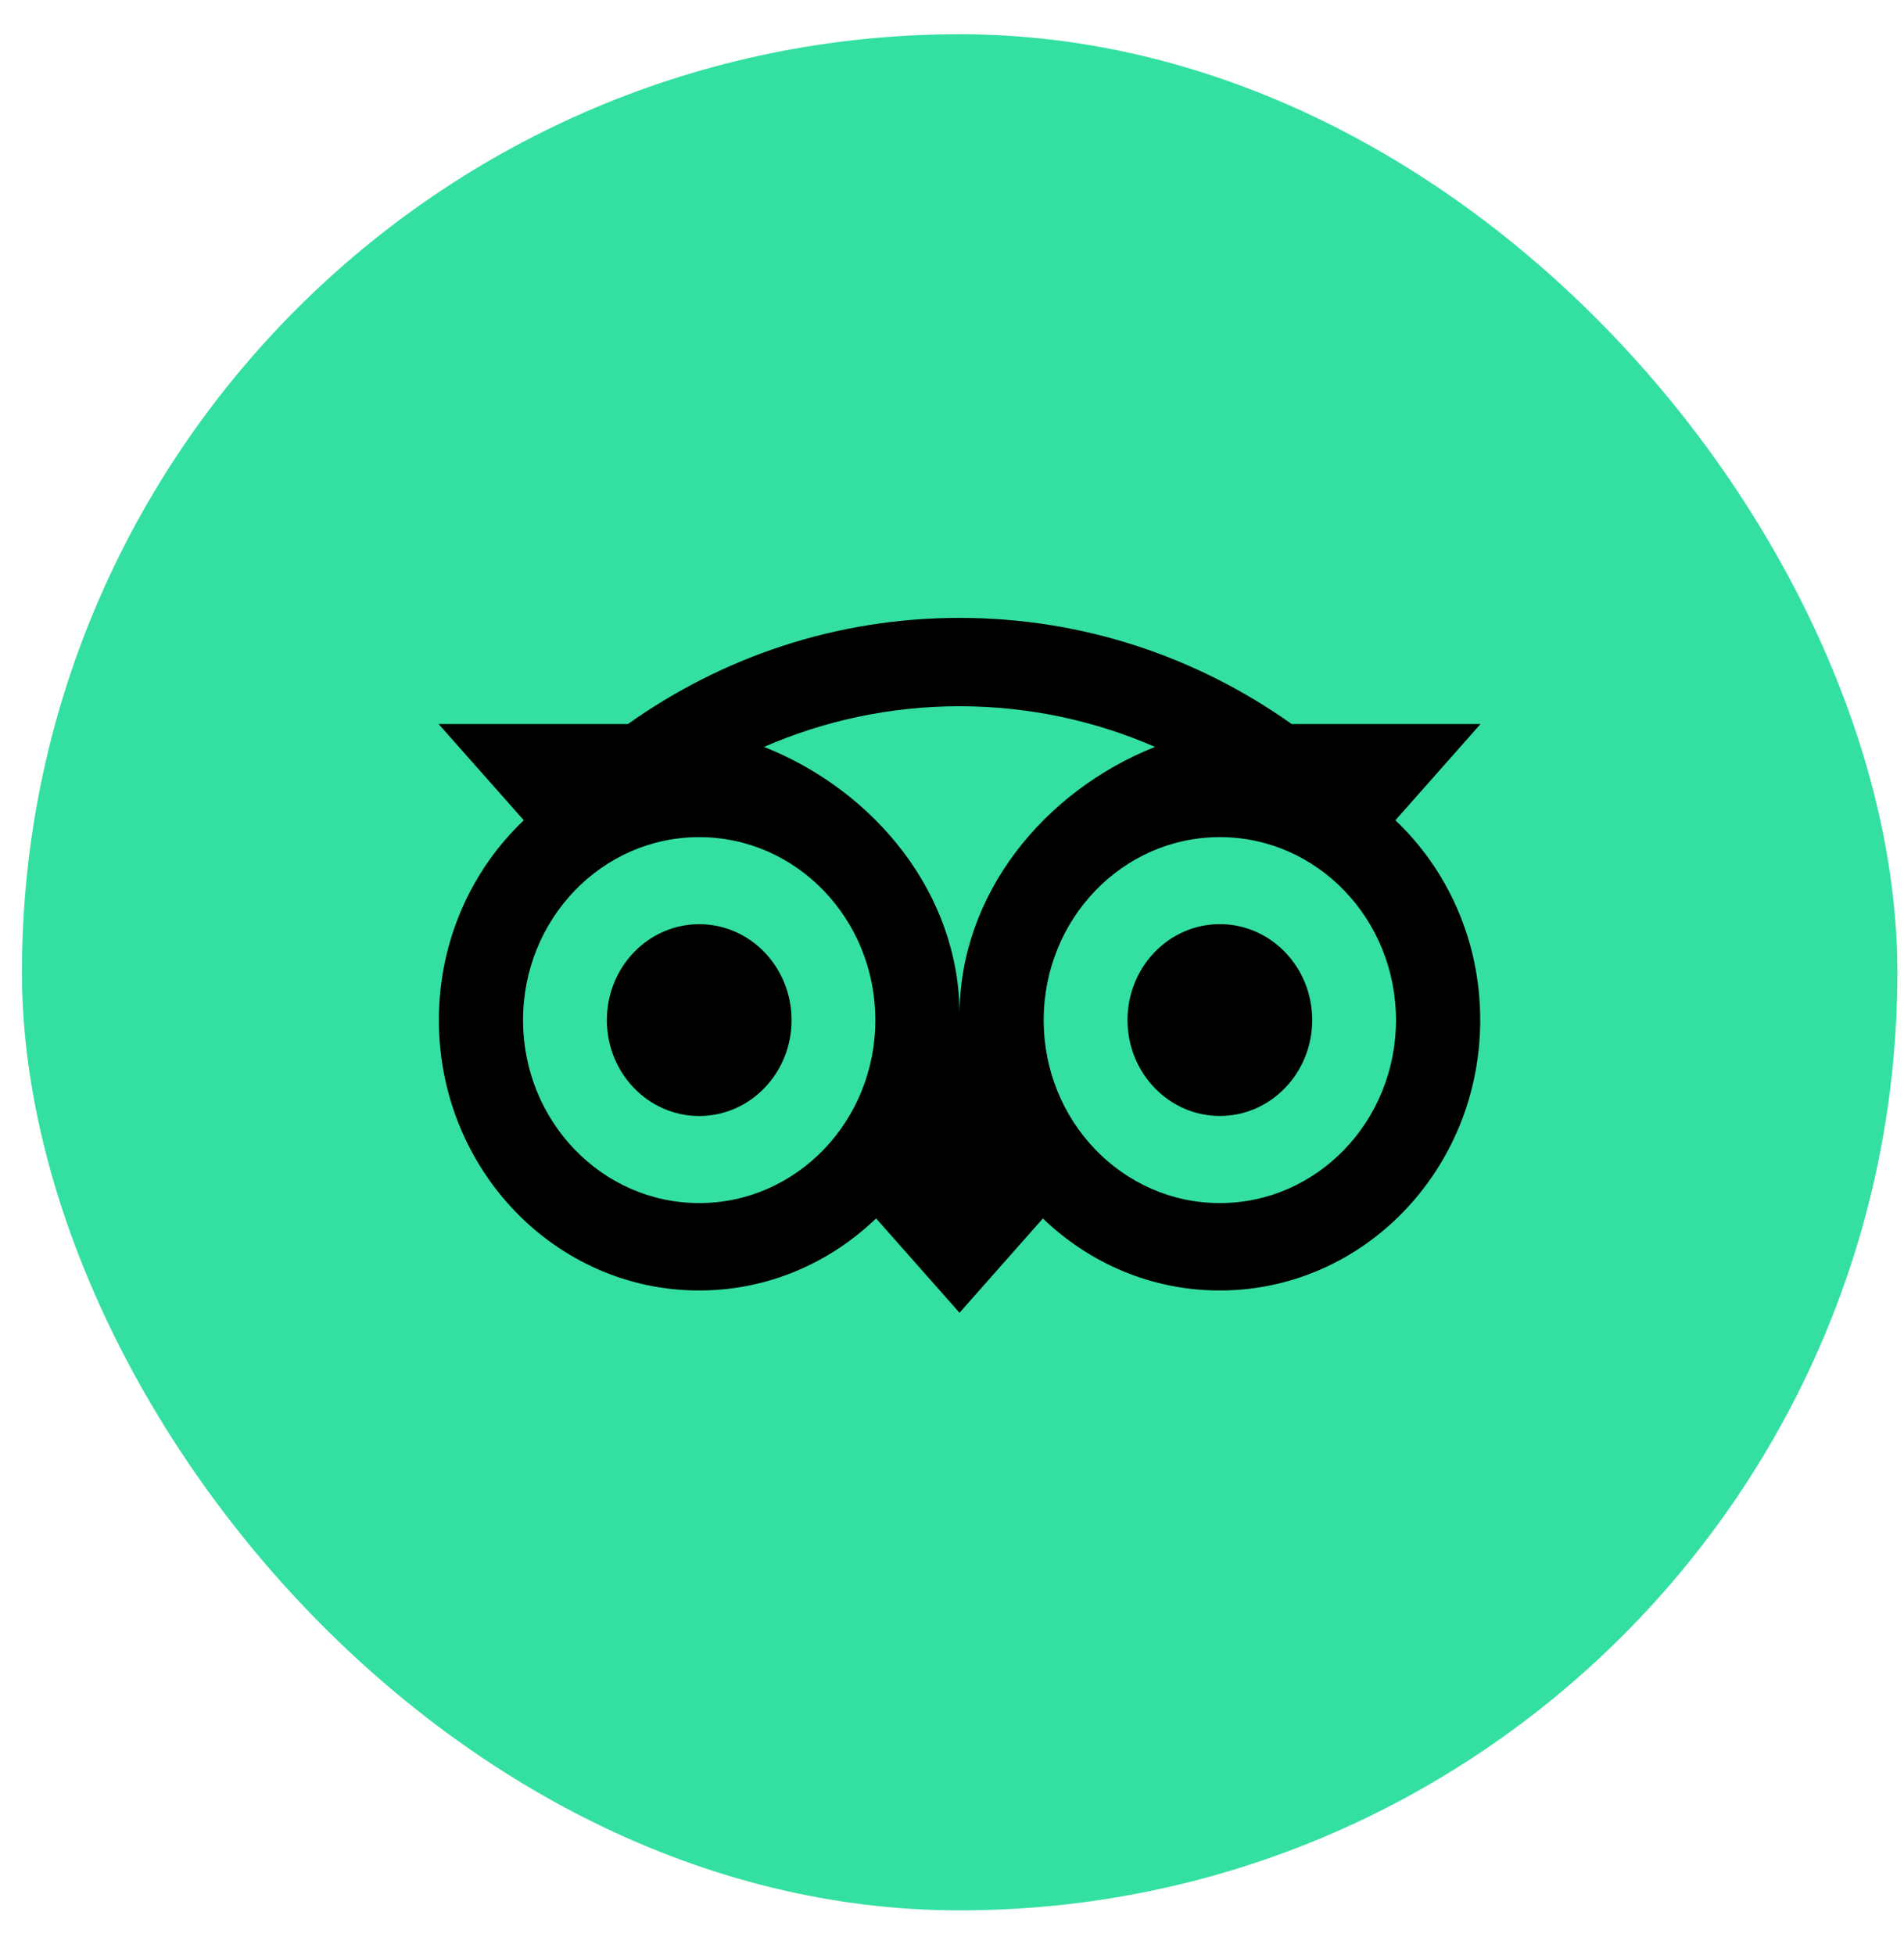
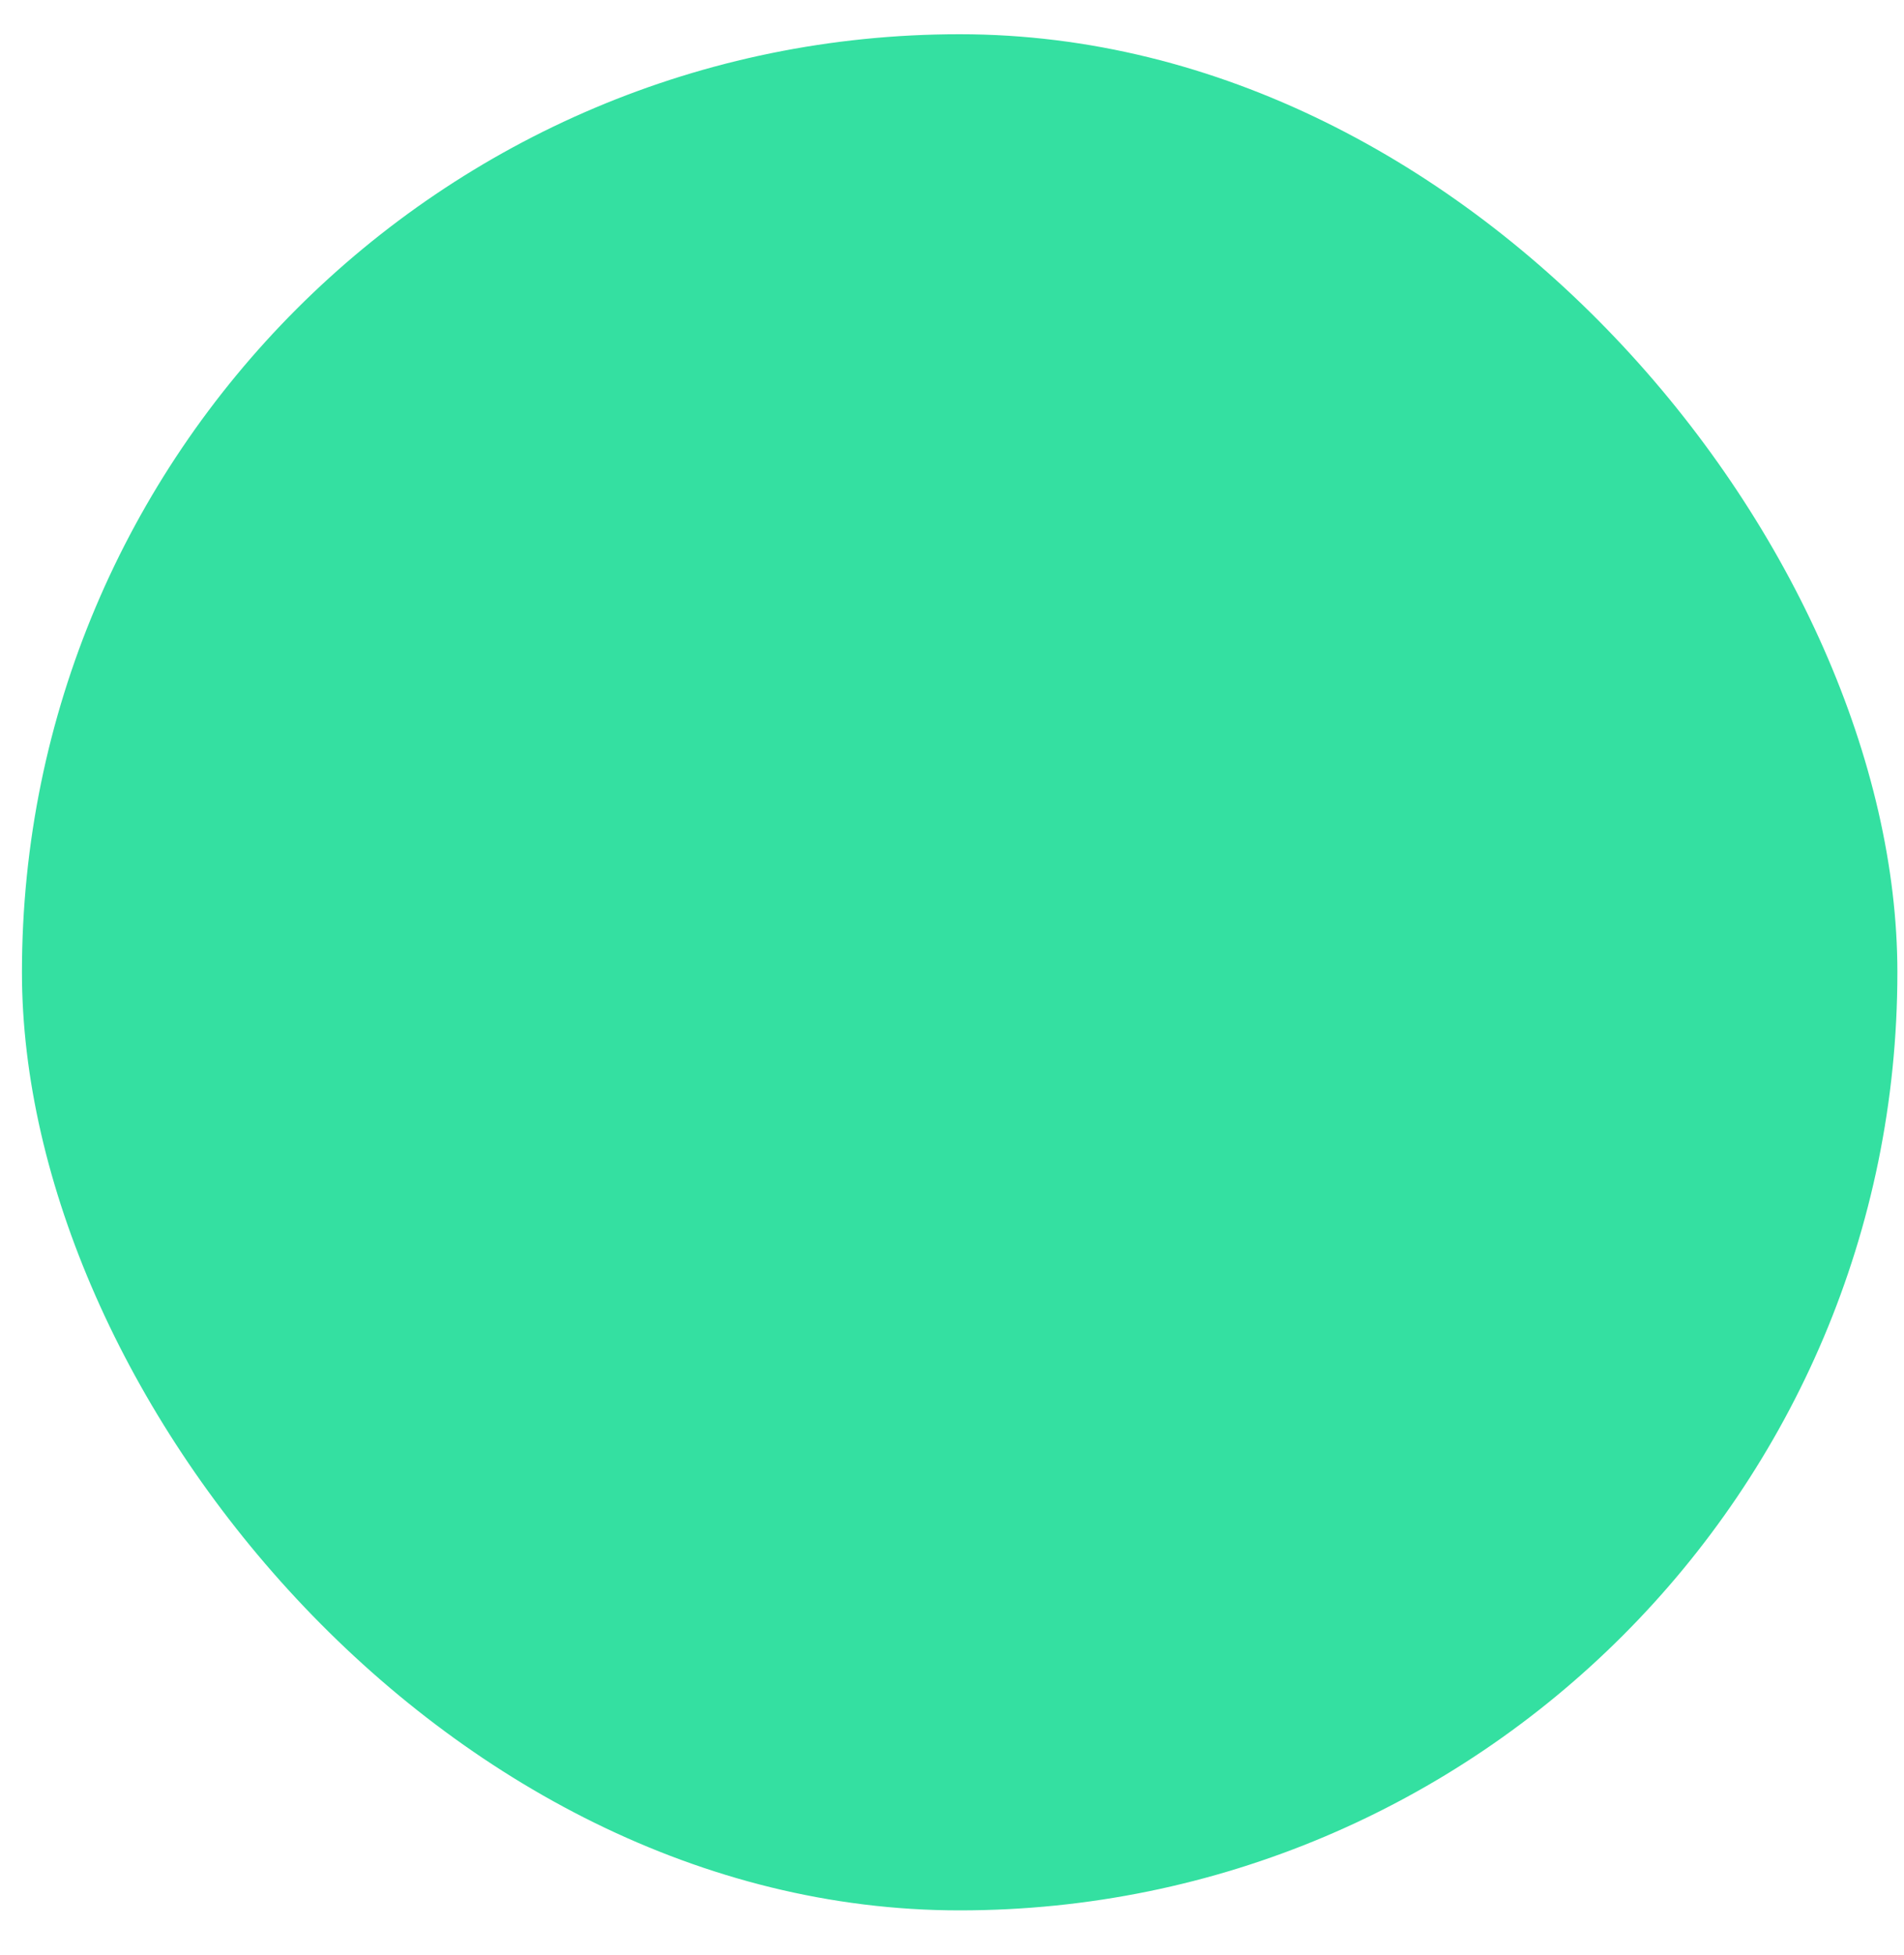
<svg xmlns="http://www.w3.org/2000/svg" width="38" height="39" viewBox="0 0 38 39" fill="none">
  <rect x="0.438" y="0.683" width="37.43" height="37.43" rx="18.715" fill="#34E0A1" />
-   <path d="M27.849 16.365L29.548 14.445H25.779C23.893 13.107 21.614 12.327 19.149 12.327C16.688 12.327 14.416 13.108 12.532 14.445H8.754L10.454 16.365C9.412 17.352 8.759 18.773 8.759 20.352C8.759 23.331 11.085 25.746 13.953 25.746C15.316 25.746 16.558 25.2 17.485 24.308L19.15 26.19L20.814 24.309C21.741 25.201 22.981 25.746 24.344 25.746C27.213 25.746 29.542 23.331 29.542 20.352C29.544 18.772 28.89 17.35 27.849 16.365ZM13.955 24.002C12.013 24.002 10.439 22.368 10.439 20.352C10.439 18.335 12.013 16.701 13.955 16.701C15.897 16.701 17.47 18.335 17.47 20.352C17.47 22.368 15.897 24.002 13.955 24.002ZM19.151 20.246C19.151 17.844 17.469 15.781 15.248 14.901C16.449 14.379 17.766 14.09 19.149 14.09C20.533 14.09 21.852 14.379 23.052 14.901C20.833 15.783 19.151 17.844 19.151 20.246ZM24.346 24.002C22.404 24.002 20.83 22.368 20.83 20.352C20.83 18.335 22.404 16.701 24.346 16.701C26.288 16.701 27.861 18.335 27.861 20.352C27.861 22.368 26.288 24.002 24.346 24.002ZM24.346 18.437C23.328 18.437 22.503 19.293 22.503 20.35C22.503 21.407 23.328 22.264 24.346 22.264C25.364 22.264 26.189 21.407 26.189 20.35C26.189 19.295 25.364 18.437 24.346 18.437ZM15.798 20.352C15.798 21.409 14.973 22.265 13.955 22.265C12.937 22.265 12.112 21.409 12.112 20.352C12.112 19.295 12.937 18.438 13.955 18.438C14.973 18.437 15.798 19.295 15.798 20.352Z" fill="black" />
</svg>